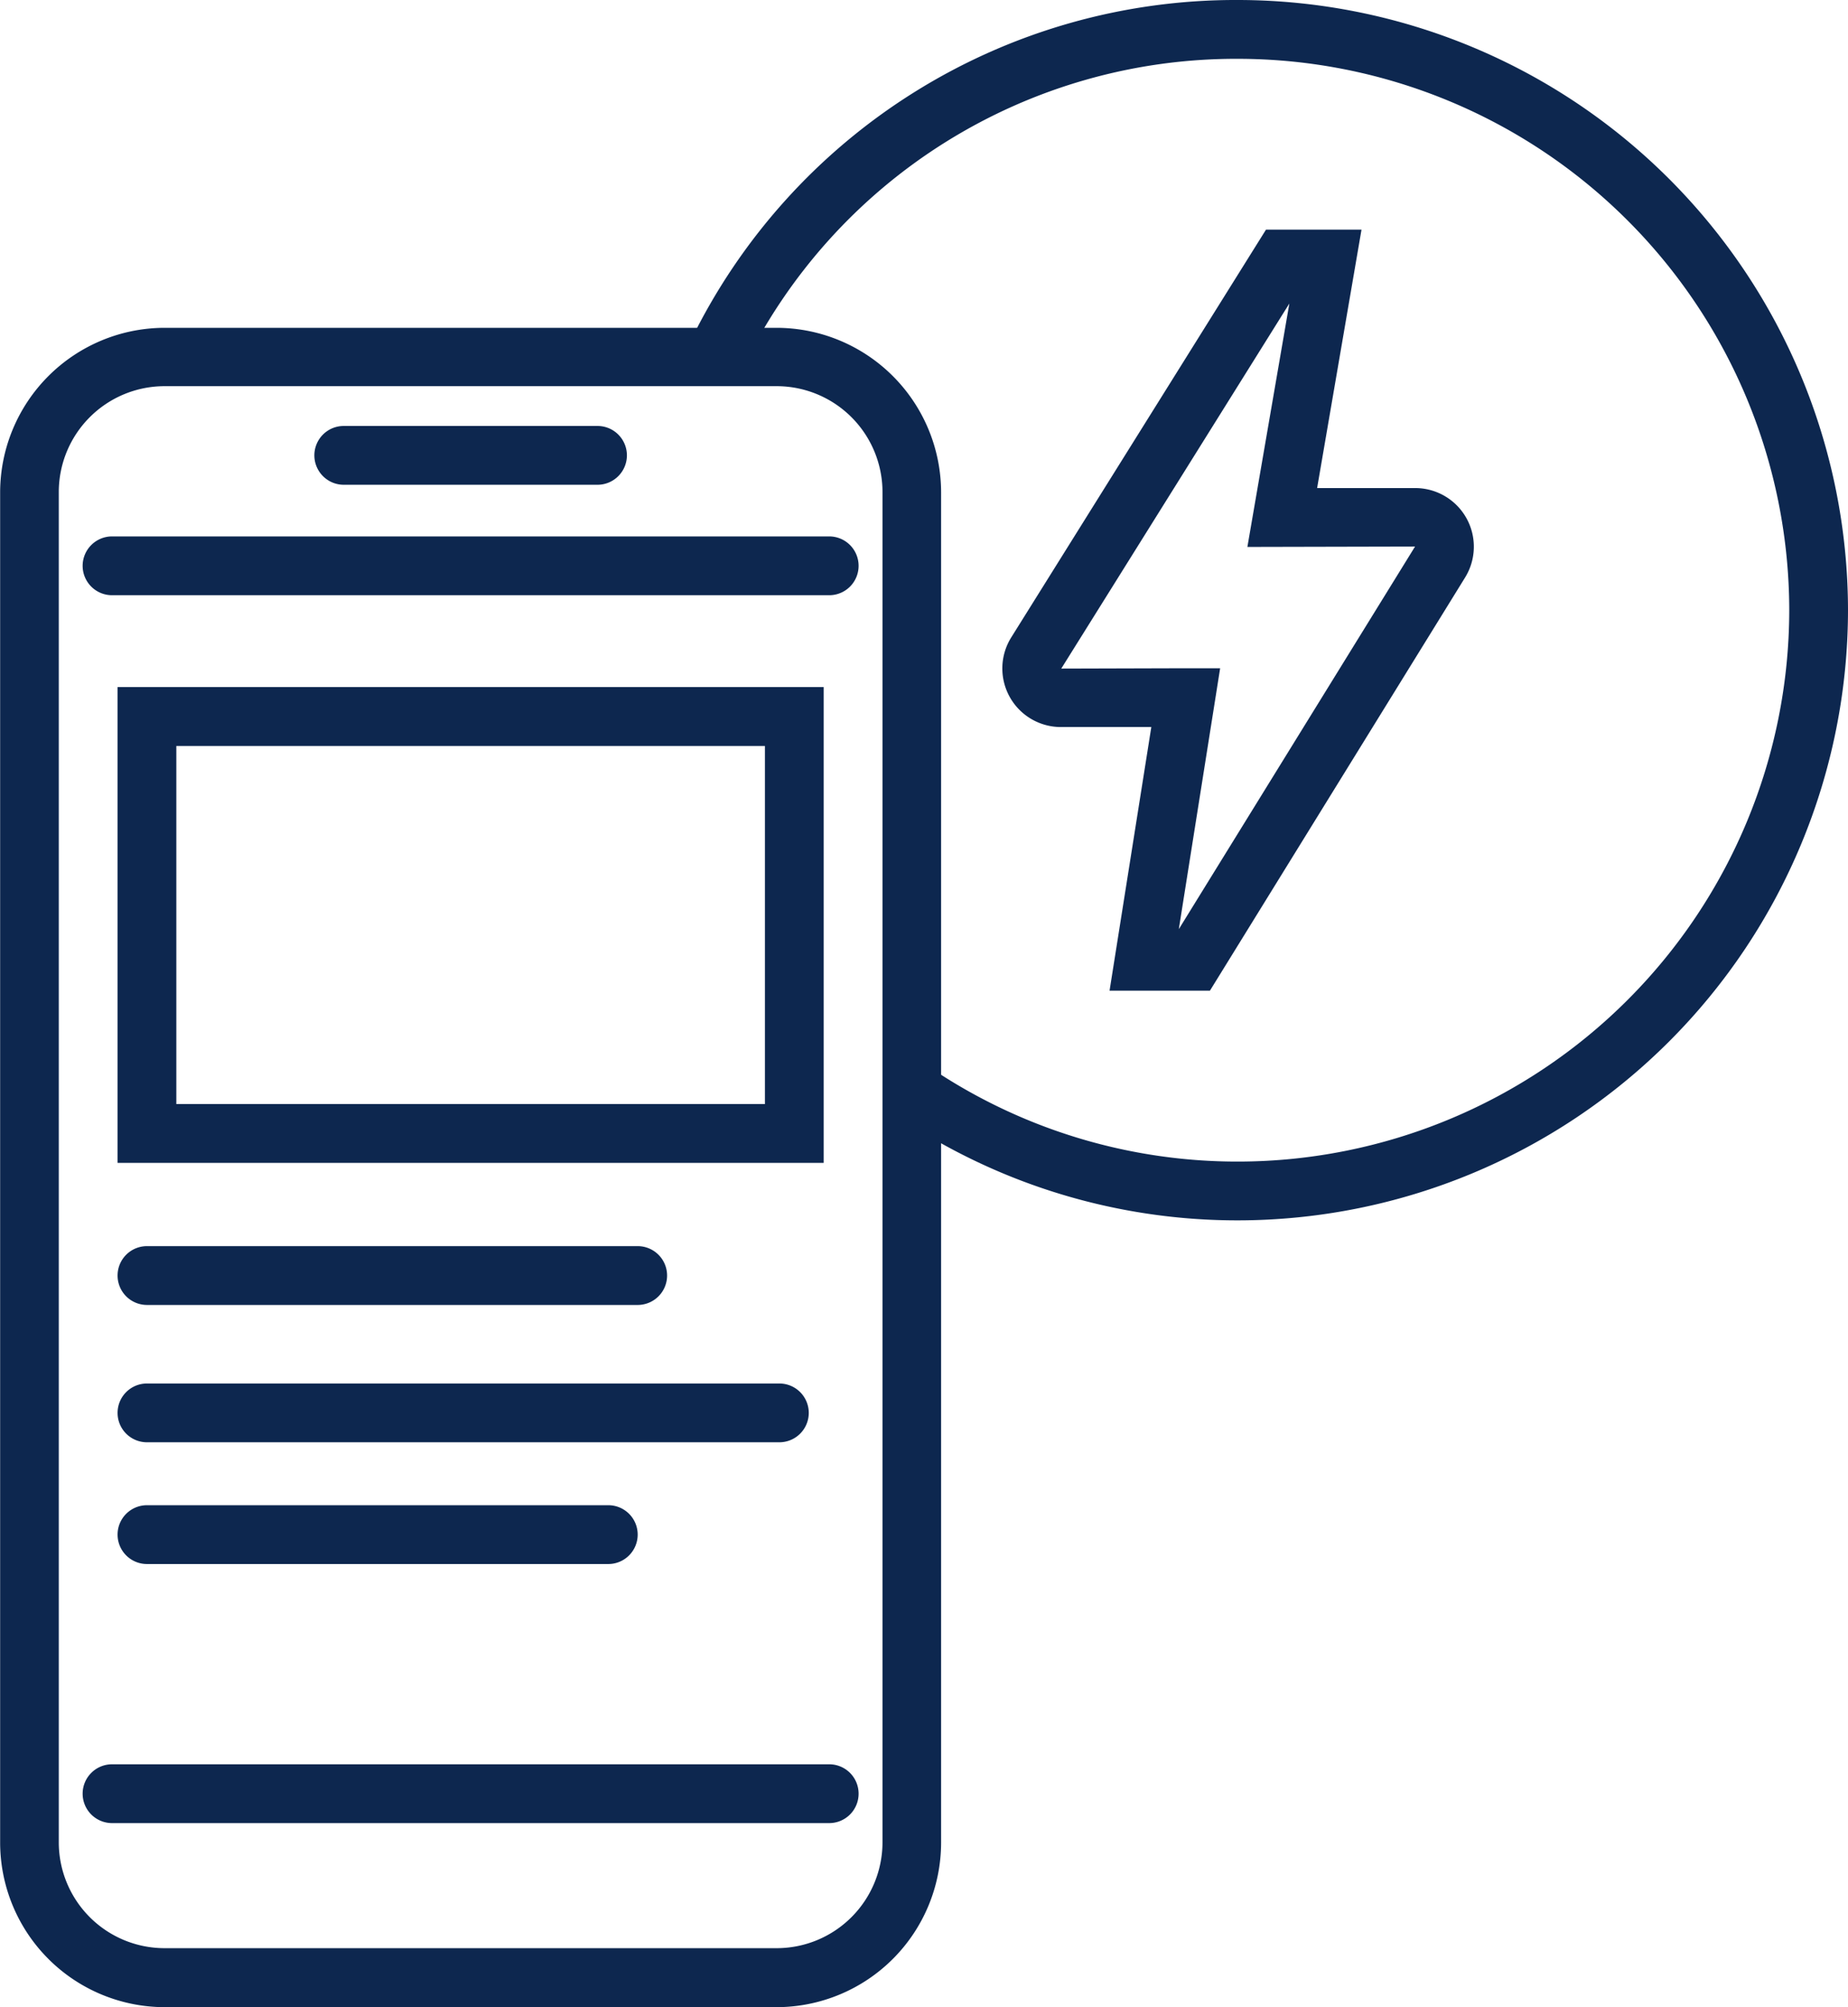
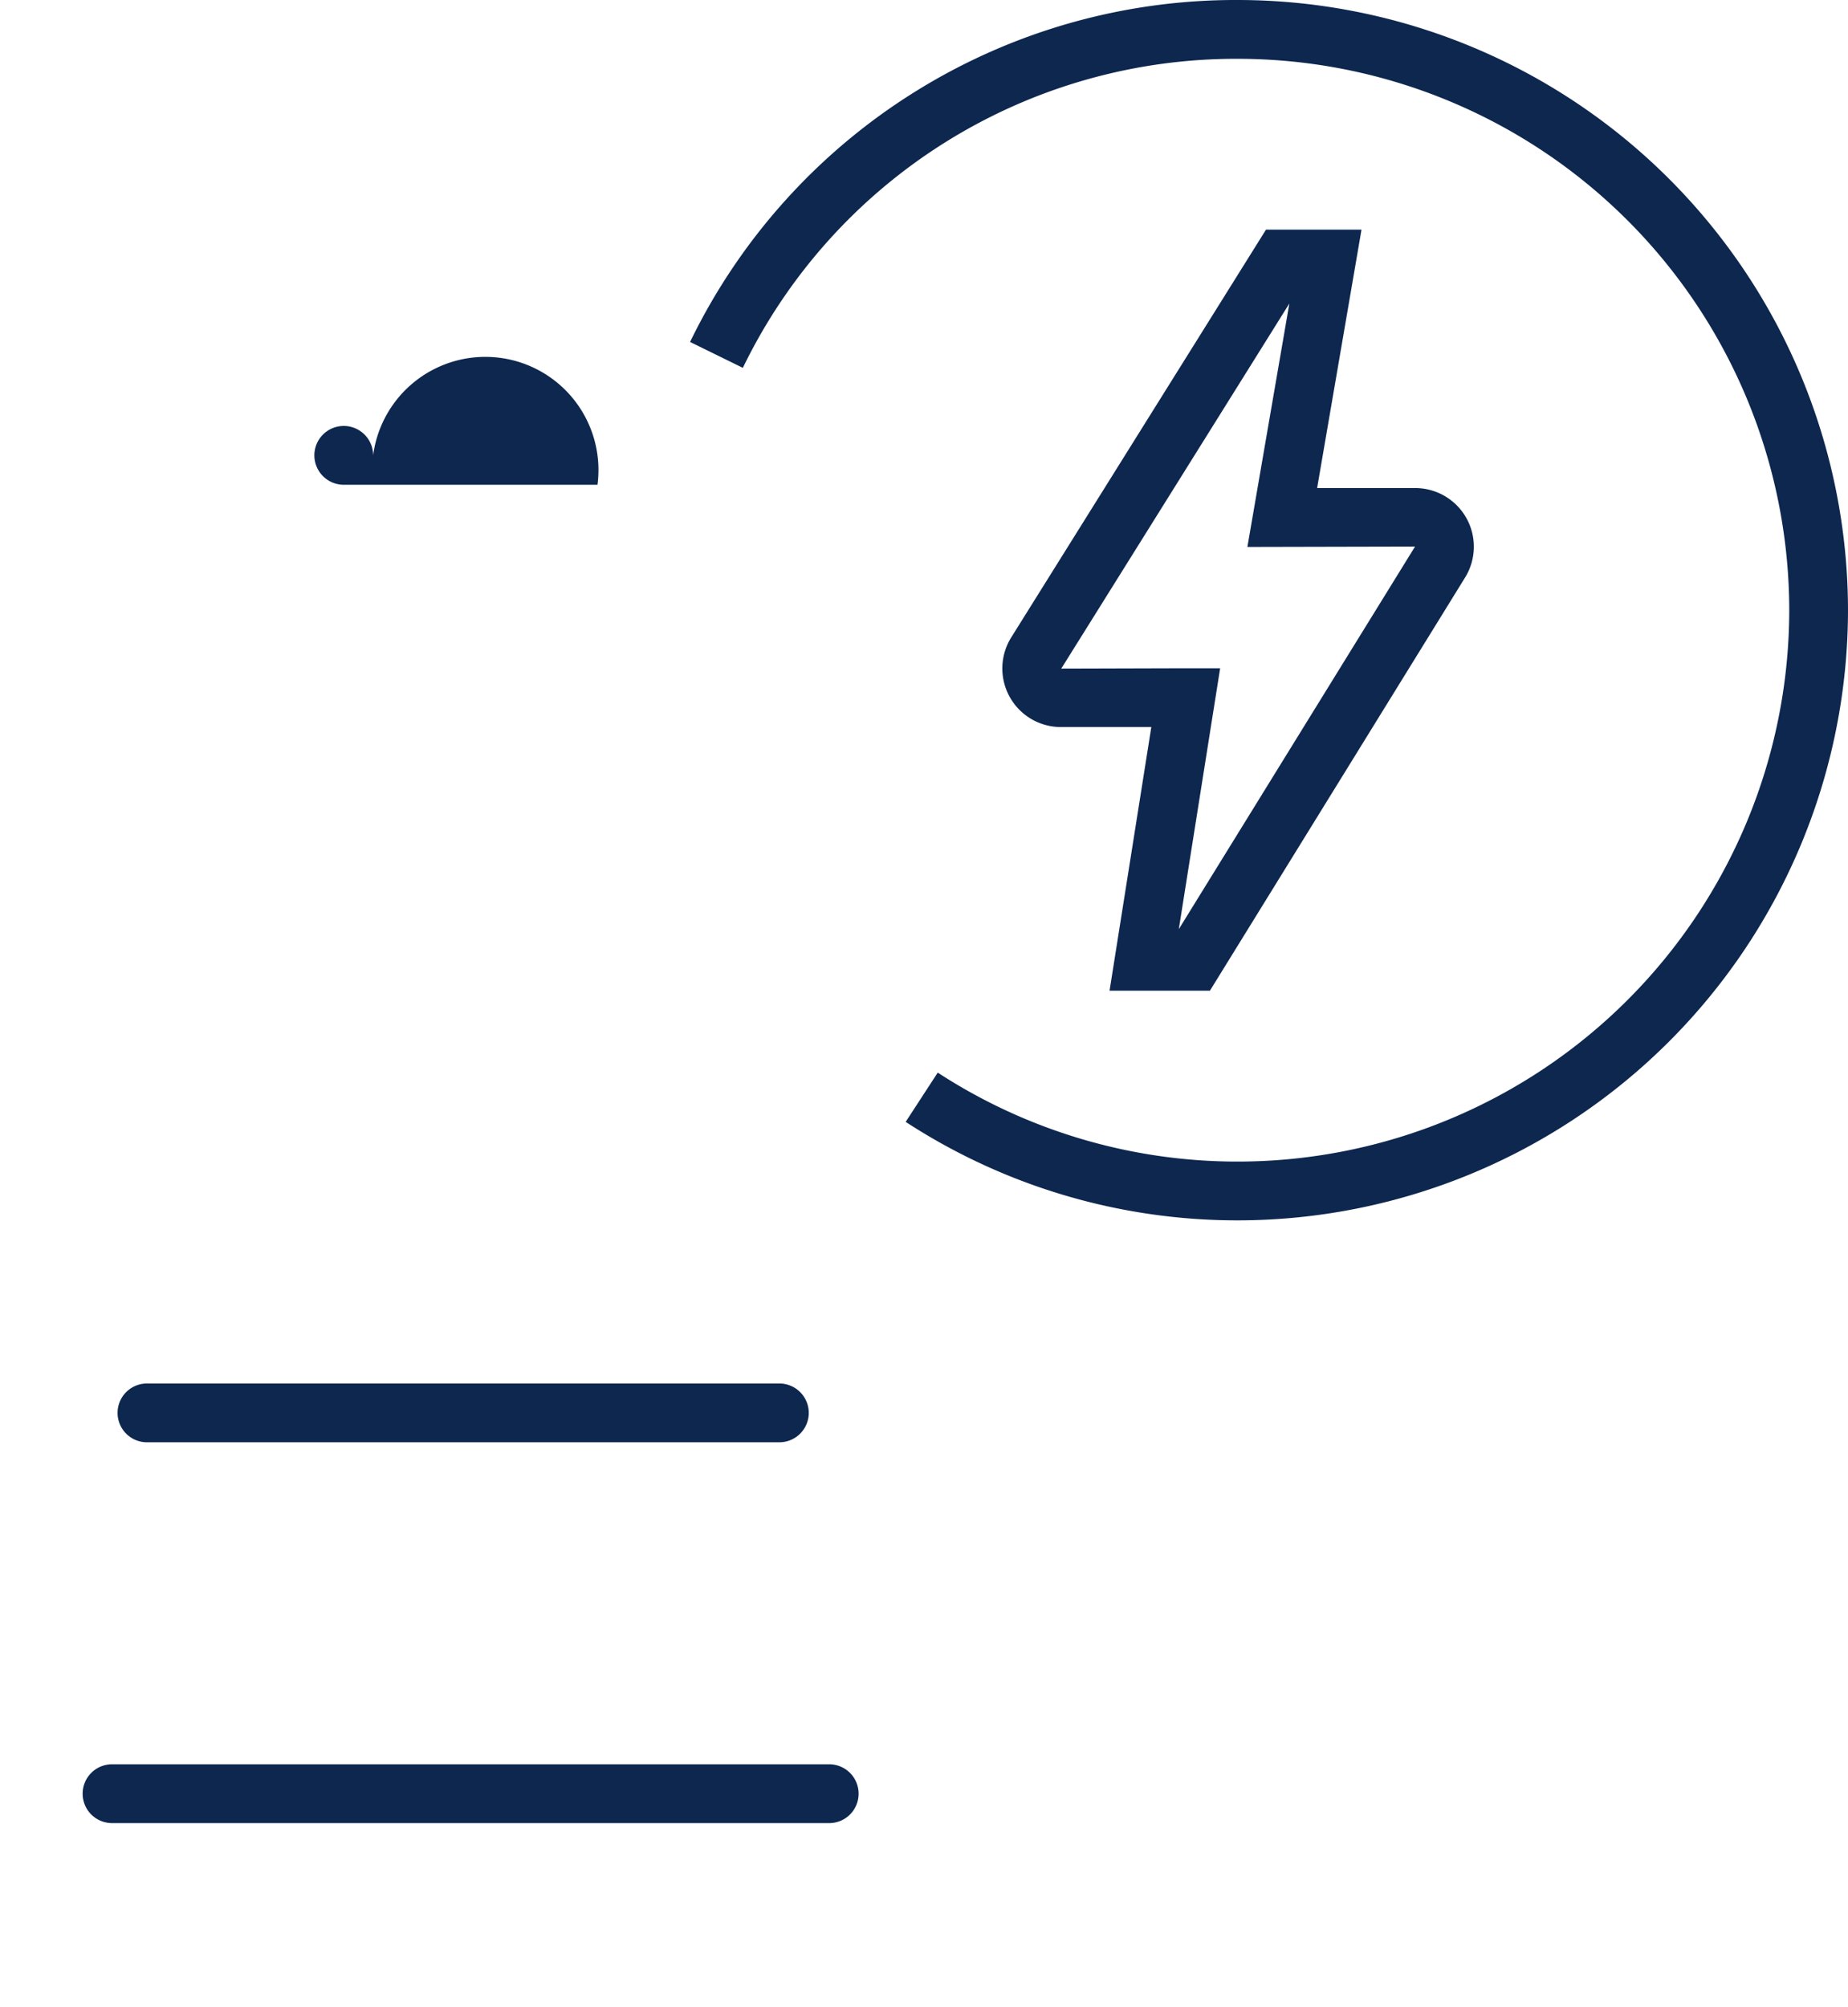
<svg xmlns="http://www.w3.org/2000/svg" width="52.842" height="57.37" viewBox="0 0 52.842 57.37">
  <defs>
    <style>.a{fill:#0d274f;}</style>
  </defs>
  <g transform="translate(3774.924 2042.131)">
    <path class="a" d="M-3740.327-2013.815h-2.87l1.194-7.535h-2.586a1.675,1.675,0,0,1-1.464-.863,1.674,1.674,0,0,1,.045-1.7l7.284-11.654h2.731l-1.269,7.386h2.806a1.678,1.678,0,0,1,1.462.858,1.675,1.675,0,0,1-.038,1.7Zm-.692-9.216h.984l-1.182,7.458,6.755-10.936-4.794.011,1.2-6.958-6.522,10.435Z" />
-     <path class="a" d="M-3752.714-1984.761h-17.506a4.709,4.709,0,0,1-4.7-4.7v-38.6a4.71,4.71,0,0,1,4.7-4.7h17.506a4.71,4.71,0,0,1,4.7,4.7v38.6A4.709,4.709,0,0,1-3752.714-1984.761Zm-17.506-46.332a3.026,3.026,0,0,0-3.023,3.023v38.6a3.026,3.026,0,0,0,3.023,3.023h17.506a3.027,3.027,0,0,0,3.024-3.023v-38.6a3.027,3.027,0,0,0-3.024-3.023Z" />
-     <path class="a" d="M-3757.839-2028.275h-7.256a.841.841,0,0,1-.84-.841.84.84,0,0,1,.84-.84h7.256a.841.841,0,0,1,.841.84A.842.842,0,0,1-3757.839-2028.275Z" />
+     <path class="a" d="M-3757.839-2028.275h-7.256a.841.841,0,0,1-.84-.841.84.84,0,0,1,.84-.84a.841.841,0,0,1,.841.84A.842.842,0,0,1-3757.839-2028.275Z" />
    <path class="a" d="M-3751.214-1990.022h-20.506a.841.841,0,0,1-.841-.841.841.841,0,0,1,.841-.84h20.506a.84.84,0,0,1,.841.84A.84.84,0,0,1-3751.214-1990.022Z" />
-     <path class="a" d="M-3751.214-2025.118h-20.506a.841.841,0,0,1-.841-.84.842.842,0,0,1,.841-.841h20.506a.841.841,0,0,1,.841.841A.84.84,0,0,1-3751.214-2025.118Z" />
    <path class="a" d="M-3739.522-2007.25a17.372,17.372,0,0,1-9.505-2.815l.917-1.408a15.7,15.7,0,0,0,8.588,2.543,15.778,15.778,0,0,0,15.76-15.76,15.778,15.778,0,0,0-15.76-15.76,15.671,15.671,0,0,0-14.161,8.833l-1.509-.74a17.337,17.337,0,0,1,15.67-9.774,17.461,17.461,0,0,1,17.44,17.441A17.46,17.46,0,0,1-3739.522-2007.25Z" />
-     <path class="a" d="M-3751.371-2008.893h-20.191v-13.6h20.191Zm-18.511-1.681h16.83v-10.235h-16.83Z" />
-     <path class="a" d="M-3756.69-2004.832h-14.032a.841.841,0,0,1-.84-.841.84.84,0,0,1,.84-.84h14.032a.841.841,0,0,1,.841.84A.841.841,0,0,1-3756.69-2004.832Z" />
-     <path class="a" d="M-3757.53-1997.427h-13.192a.841.841,0,0,1-.84-.841.84.84,0,0,1,.84-.84h13.192a.84.84,0,0,1,.84.84A.841.841,0,0,1-3757.53-1997.427Z" />
    <path class="a" d="M-3752.639-2000.907h-18.083a.84.84,0,0,1-.84-.84.84.84,0,0,1,.84-.84h18.083a.841.841,0,0,1,.841.84A.841.841,0,0,1-3752.639-2000.907Z" />
  </g>
</svg>